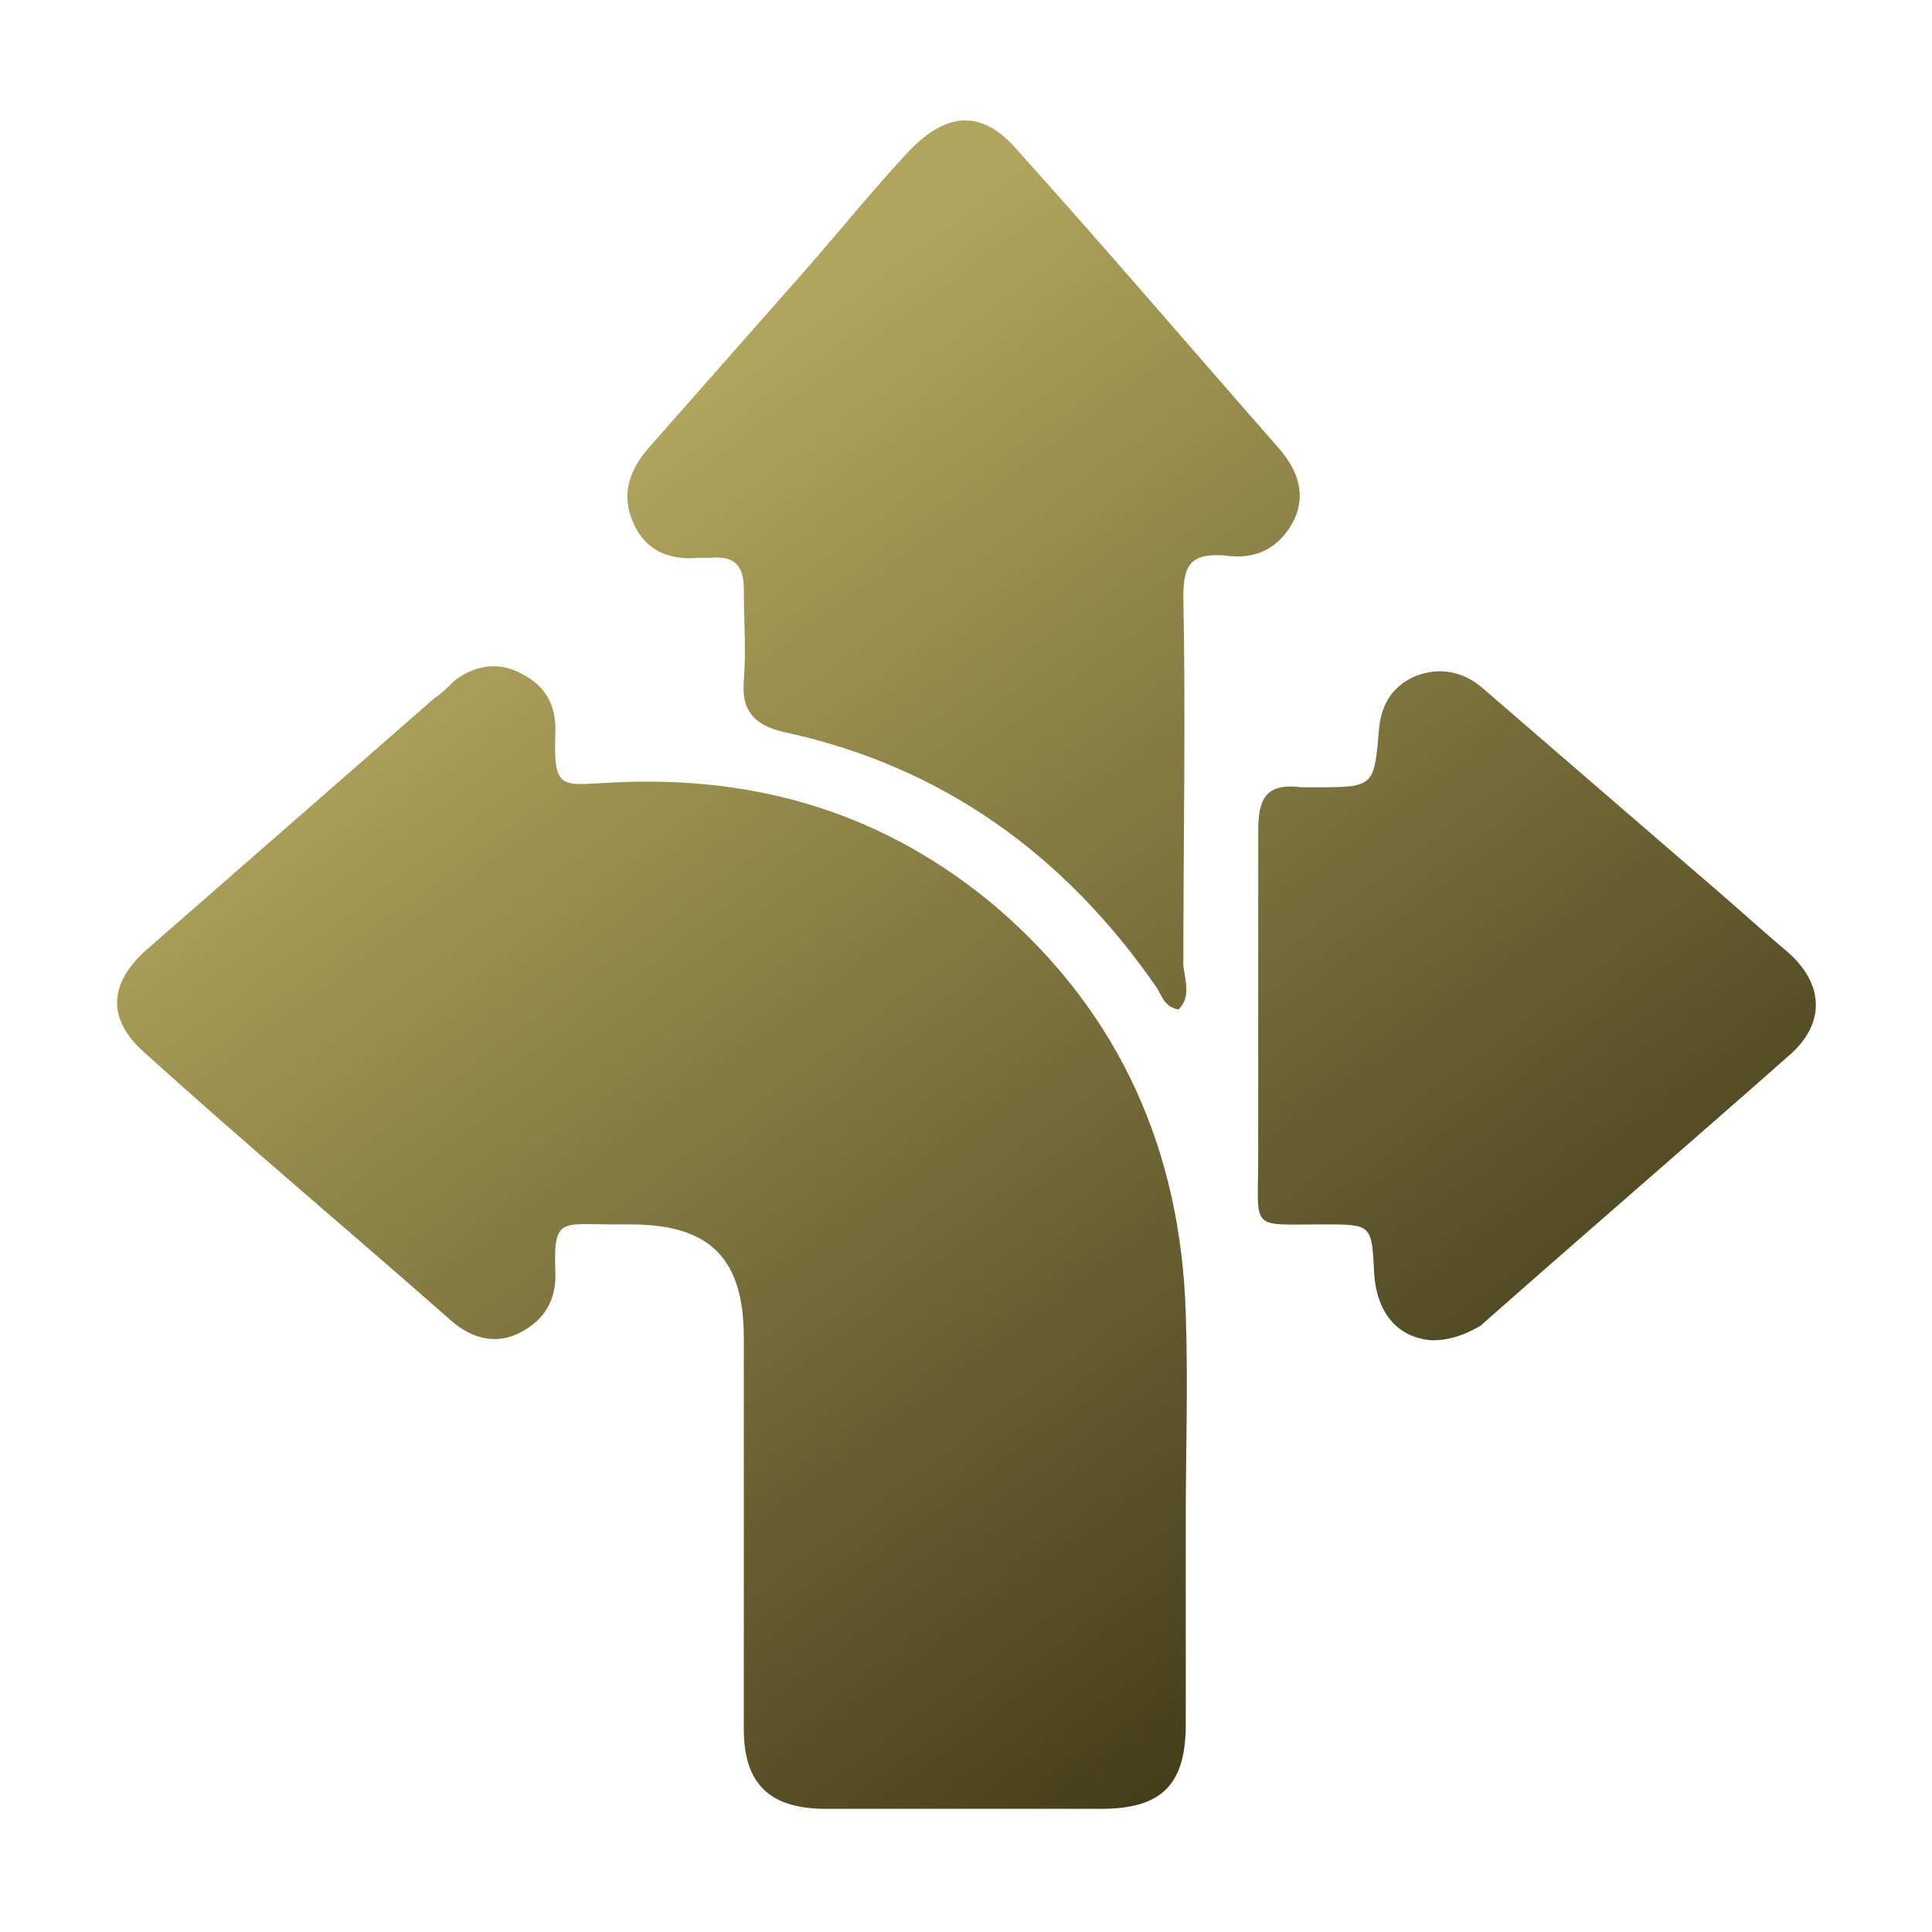
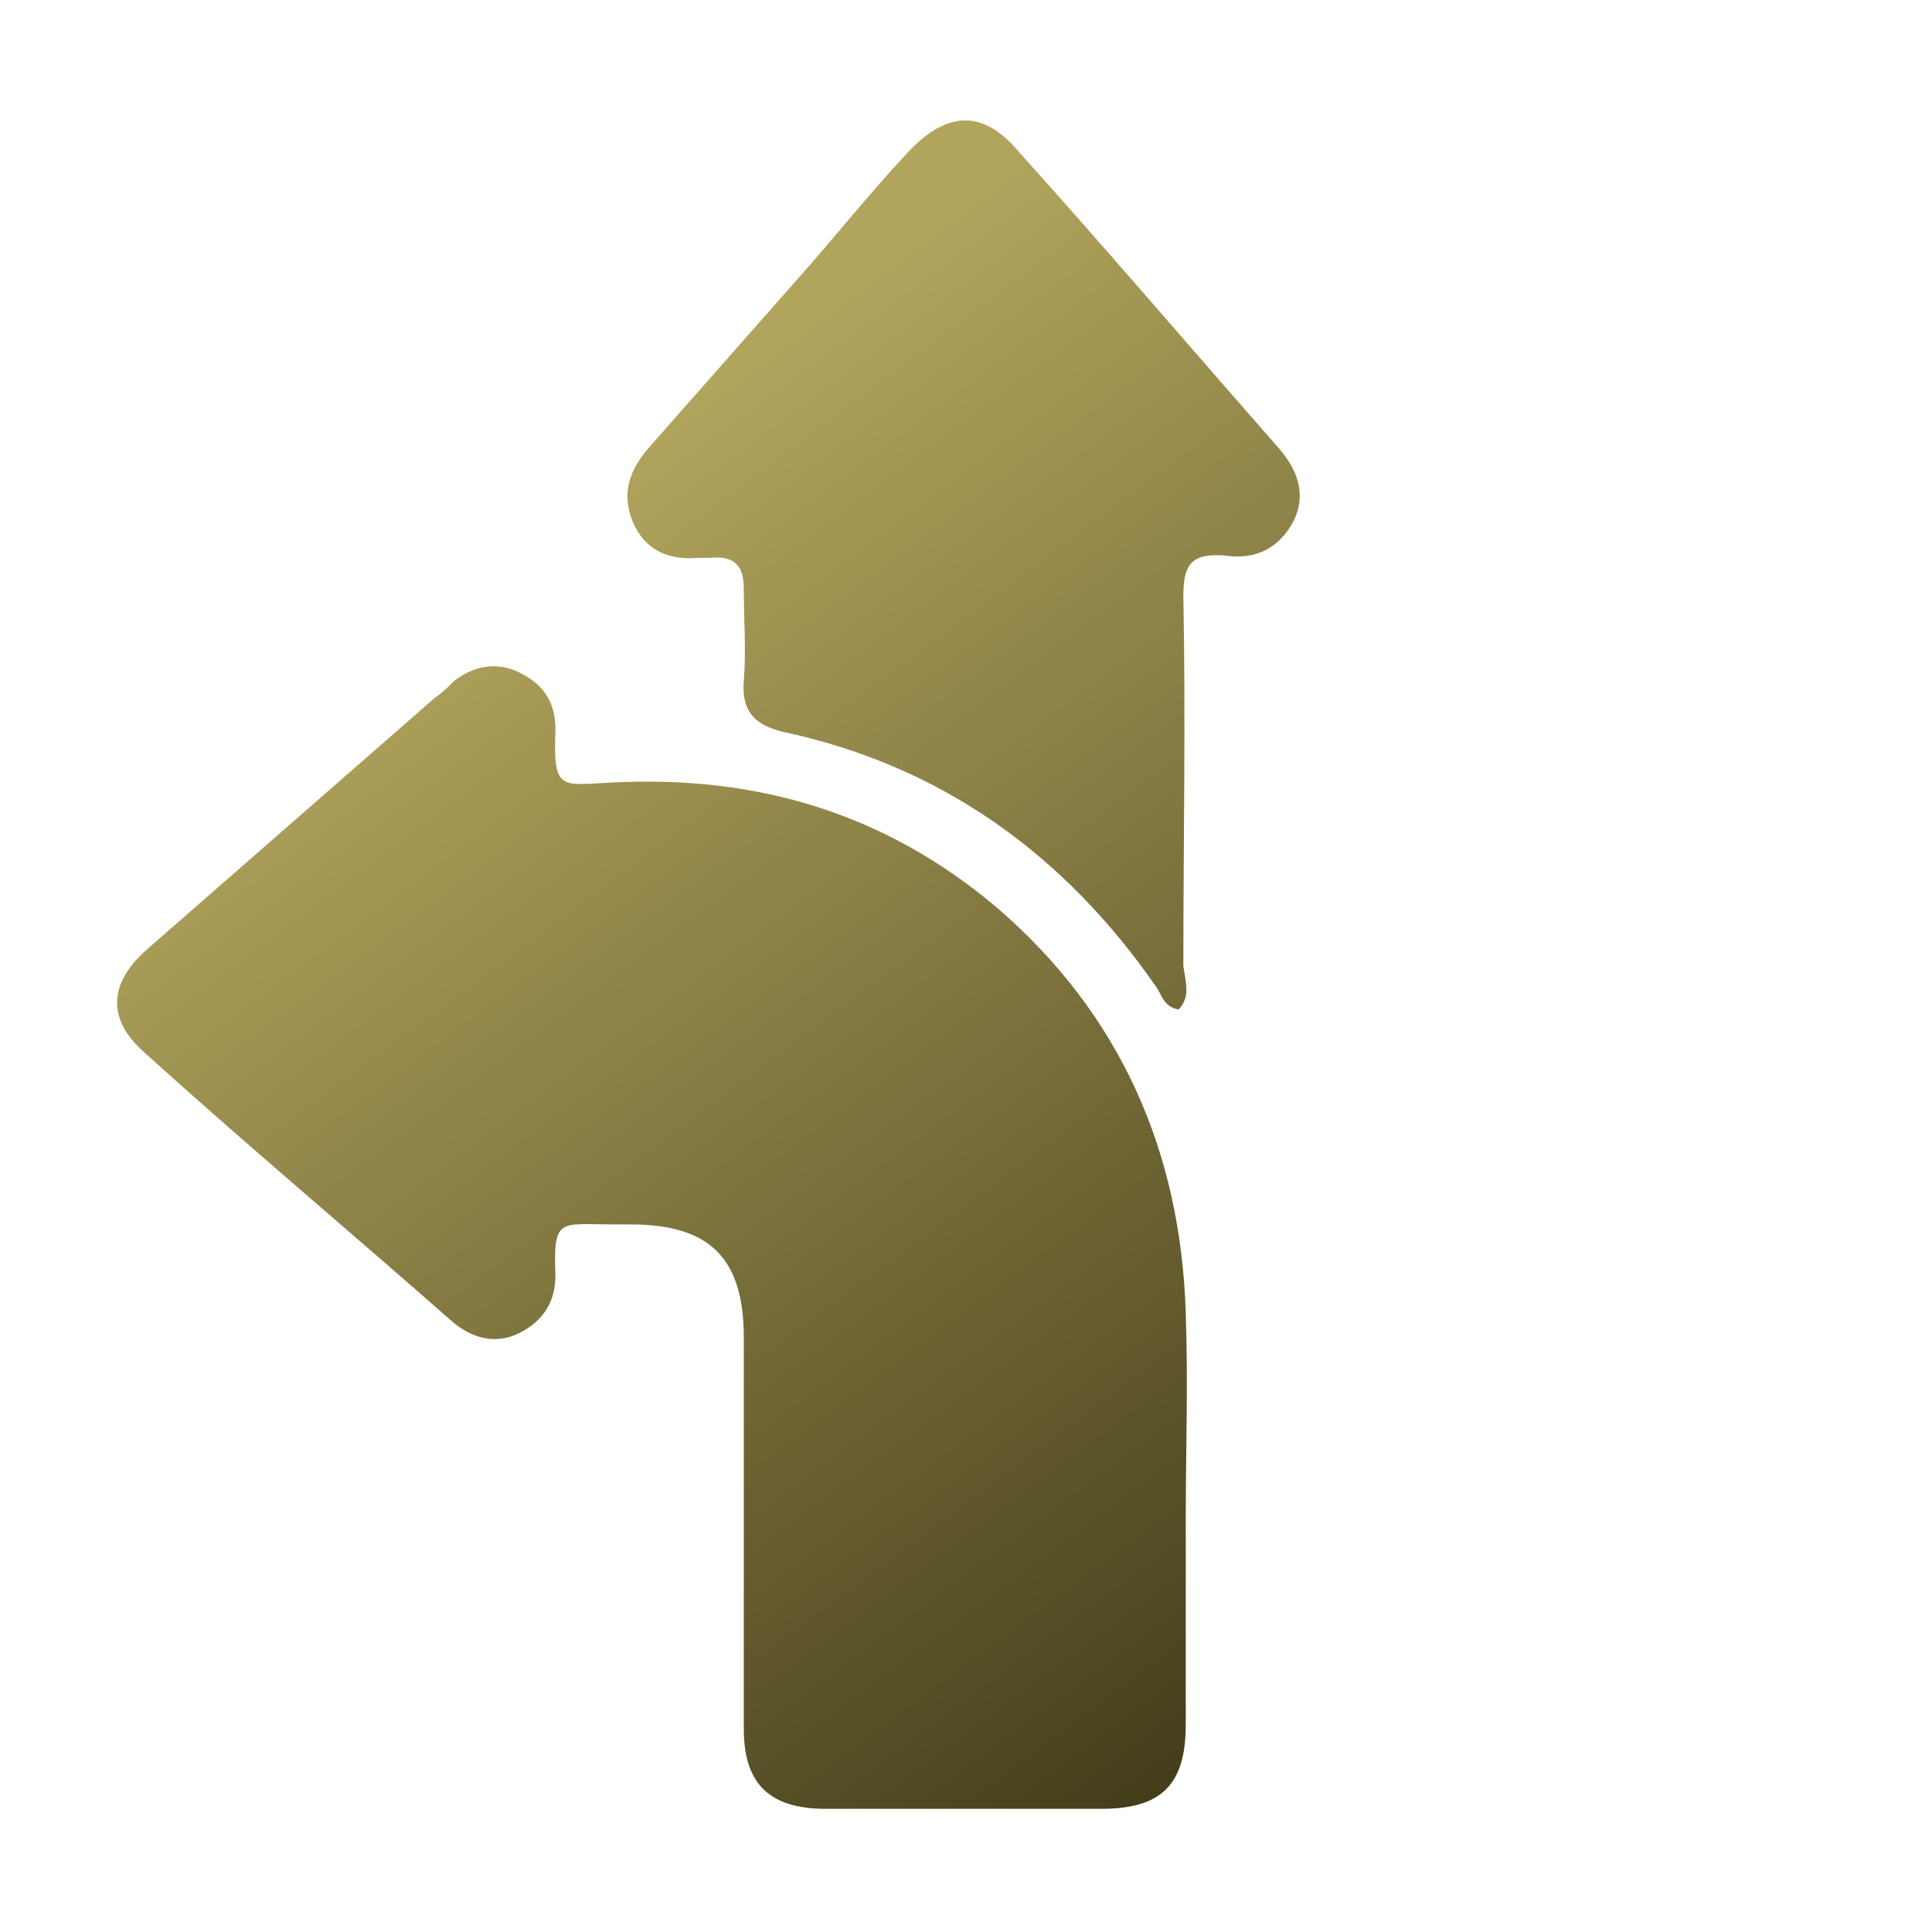
<svg xmlns="http://www.w3.org/2000/svg" version="1.1" id="Layer_1" x="0px" y="0px" viewBox="0 0 80 80" style="enable-background:new 0 0 80 80;" xml:space="preserve">
  <style type="text/css">
	.st0{fill:url(#SVGID_1_);}
	.st1{fill:url(#SVGID_00000136385120085614842110000014076498762813707411_);}
	.st2{fill:url(#SVGID_00000029017222561934413160000004657605994661568428_);}
	.st3{fill:url(#SVGID_00000072995541471310837150000013137773065535956102_);}
	.st4{fill:url(#SVGID_00000035521475054380961630000005583193414889927337_);}
	.st5{fill:url(#SVGID_00000059995725715407196680000007706573220561551778_);}
	.st6{fill:url(#SVGID_00000015342377716104194920000001265102374790806961_);}
	.st7{fill:url(#SVGID_00000105393777551388160030000011318614181687294340_);}
	.st8{fill:url(#SVGID_00000034783824612148117950000006133542821197308845_);}
	.st9{fill:url(#SVGID_00000138548292179884994640000004022958395892429745_);}
	.st10{fill:url(#SVGID_00000178181203732557001800000007842278963300584110_);}
	.st11{fill:url(#SVGID_00000007402519650386545740000014898736470756451747_);}
</style>
  <g id="VYUov6.tif_00000062898749138275043330000008412982451393163145_">
    <g>
      <linearGradient id="SVGID_1_" gradientUnits="userSpaceOnUse" x1="13.957" y1="27.274" x2="48.485" y2="73.603">
        <stop offset="0" style="stop-color:#B1A45D" />
        <stop offset="1" style="stop-color:#453E1B" />
      </linearGradient>
      <path class="st0" d="M49.1,62.8c0,2.9,0,5.8,0,8.6c0,2.5-1,3.5-3.5,3.5c-3.8,0-7.6,0-11.4,0c-2.3,0-3.4-1-3.4-3.3    c0-5.4,0-10.8,0-16.2c0-3.3-1.4-4.7-4.7-4.7c-0.3,0-0.5,0-0.8,0c-2.1,0-2.4-0.3-2.3,2.1c0,1.1-0.5,1.9-1.5,2.4    c-1,0.5-2,0.2-2.8-0.5c-4.2-3.7-8.5-7.3-12.7-11.1c-1.6-1.4-1.5-2.9,0.1-4.3c4-3.5,7.9-6.9,11.9-10.4c0.3-0.2,0.5-0.4,0.8-0.7    c0.9-0.7,1.9-0.8,2.8-0.3c1,0.5,1.4,1.3,1.4,2.3c-0.1,2.6,0.2,2.3,2.4,2.2c6-0.3,11.3,1.3,15.9,5.2c5.1,4.4,7.6,10.1,7.8,16.8    C49.2,57.3,49.1,60.1,49.1,62.8z" />
      <linearGradient id="SVGID_00000045590563047940175050000015293217775535175577_" gradientUnits="userSpaceOnUse" x1="33.56" y1="12.664" x2="68.088" y2="58.993">
        <stop offset="0" style="stop-color:#B1A45D" />
        <stop offset="1" style="stop-color:#453E1B" />
      </linearGradient>
      <path style="fill:url(#SVGID_00000045590563047940175050000015293217775535175577_);" d="M48.8,41.8c-0.6-0.1-0.7-0.6-0.9-0.9    c-3.8-5.5-8.9-9.2-15.5-10.6c-1.2-0.3-1.7-0.9-1.6-2.1c0.1-1.3,0-2.5,0-3.8c0-1-0.4-1.4-1.4-1.3c-0.2,0-0.3,0-0.5,0    c-1.2,0.1-2.2-0.3-2.7-1.5c-0.5-1.2-0.1-2.2,0.7-3.1c2.2-2.5,4.5-5.1,6.7-7.6c1.3-1.5,2.6-3.1,4-4.6c1.6-1.7,3.1-1.8,4.6,0    c3.6,4,7.1,8.1,10.7,12.2c0.8,0.9,1.2,1.9,0.7,3c-0.6,1.2-1.6,1.7-2.9,1.5c-1.4-0.1-1.7,0.4-1.7,1.7c0.1,5.1,0,10.2,0,15.3    C49.1,40.7,49.3,41.3,48.8,41.8z" />
      <linearGradient id="SVGID_00000110469368158817275890000009090372495590694330_" gradientUnits="userSpaceOnUse" x1="37.113" y1="10.017" x2="71.641" y2="56.345">
        <stop offset="0" style="stop-color:#B1A45D" />
        <stop offset="1" style="stop-color:#453E1B" />
      </linearGradient>
-       <path style="fill:url(#SVGID_00000110469368158817275890000009090372495590694330_);" d="M59.3,55.5c-1.4-0.1-2.3-1.1-2.4-2.8    c-0.1-2-0.1-2-2.1-2c-3.1,0-2.7,0.3-2.7-2.8c0-4.5,0-9,0-13.5c0-1.3,0.3-2,1.8-1.8c0.1,0,0.3,0,0.5,0c2.5,0,2.5,0,2.7-2.4    c0.1-1.1,0.6-1.8,1.5-2.2c1-0.4,2-0.2,2.8,0.5c2.9,2.5,5.9,5.1,8.8,7.6c1.3,1.1,2.5,2.2,3.8,3.3c1.5,1.3,1.6,2.9,0.2,4.2    c-4.3,3.8-8.6,7.5-12.9,11.3C60.6,55.3,60,55.5,59.3,55.5z" />
    </g>
  </g>
</svg>